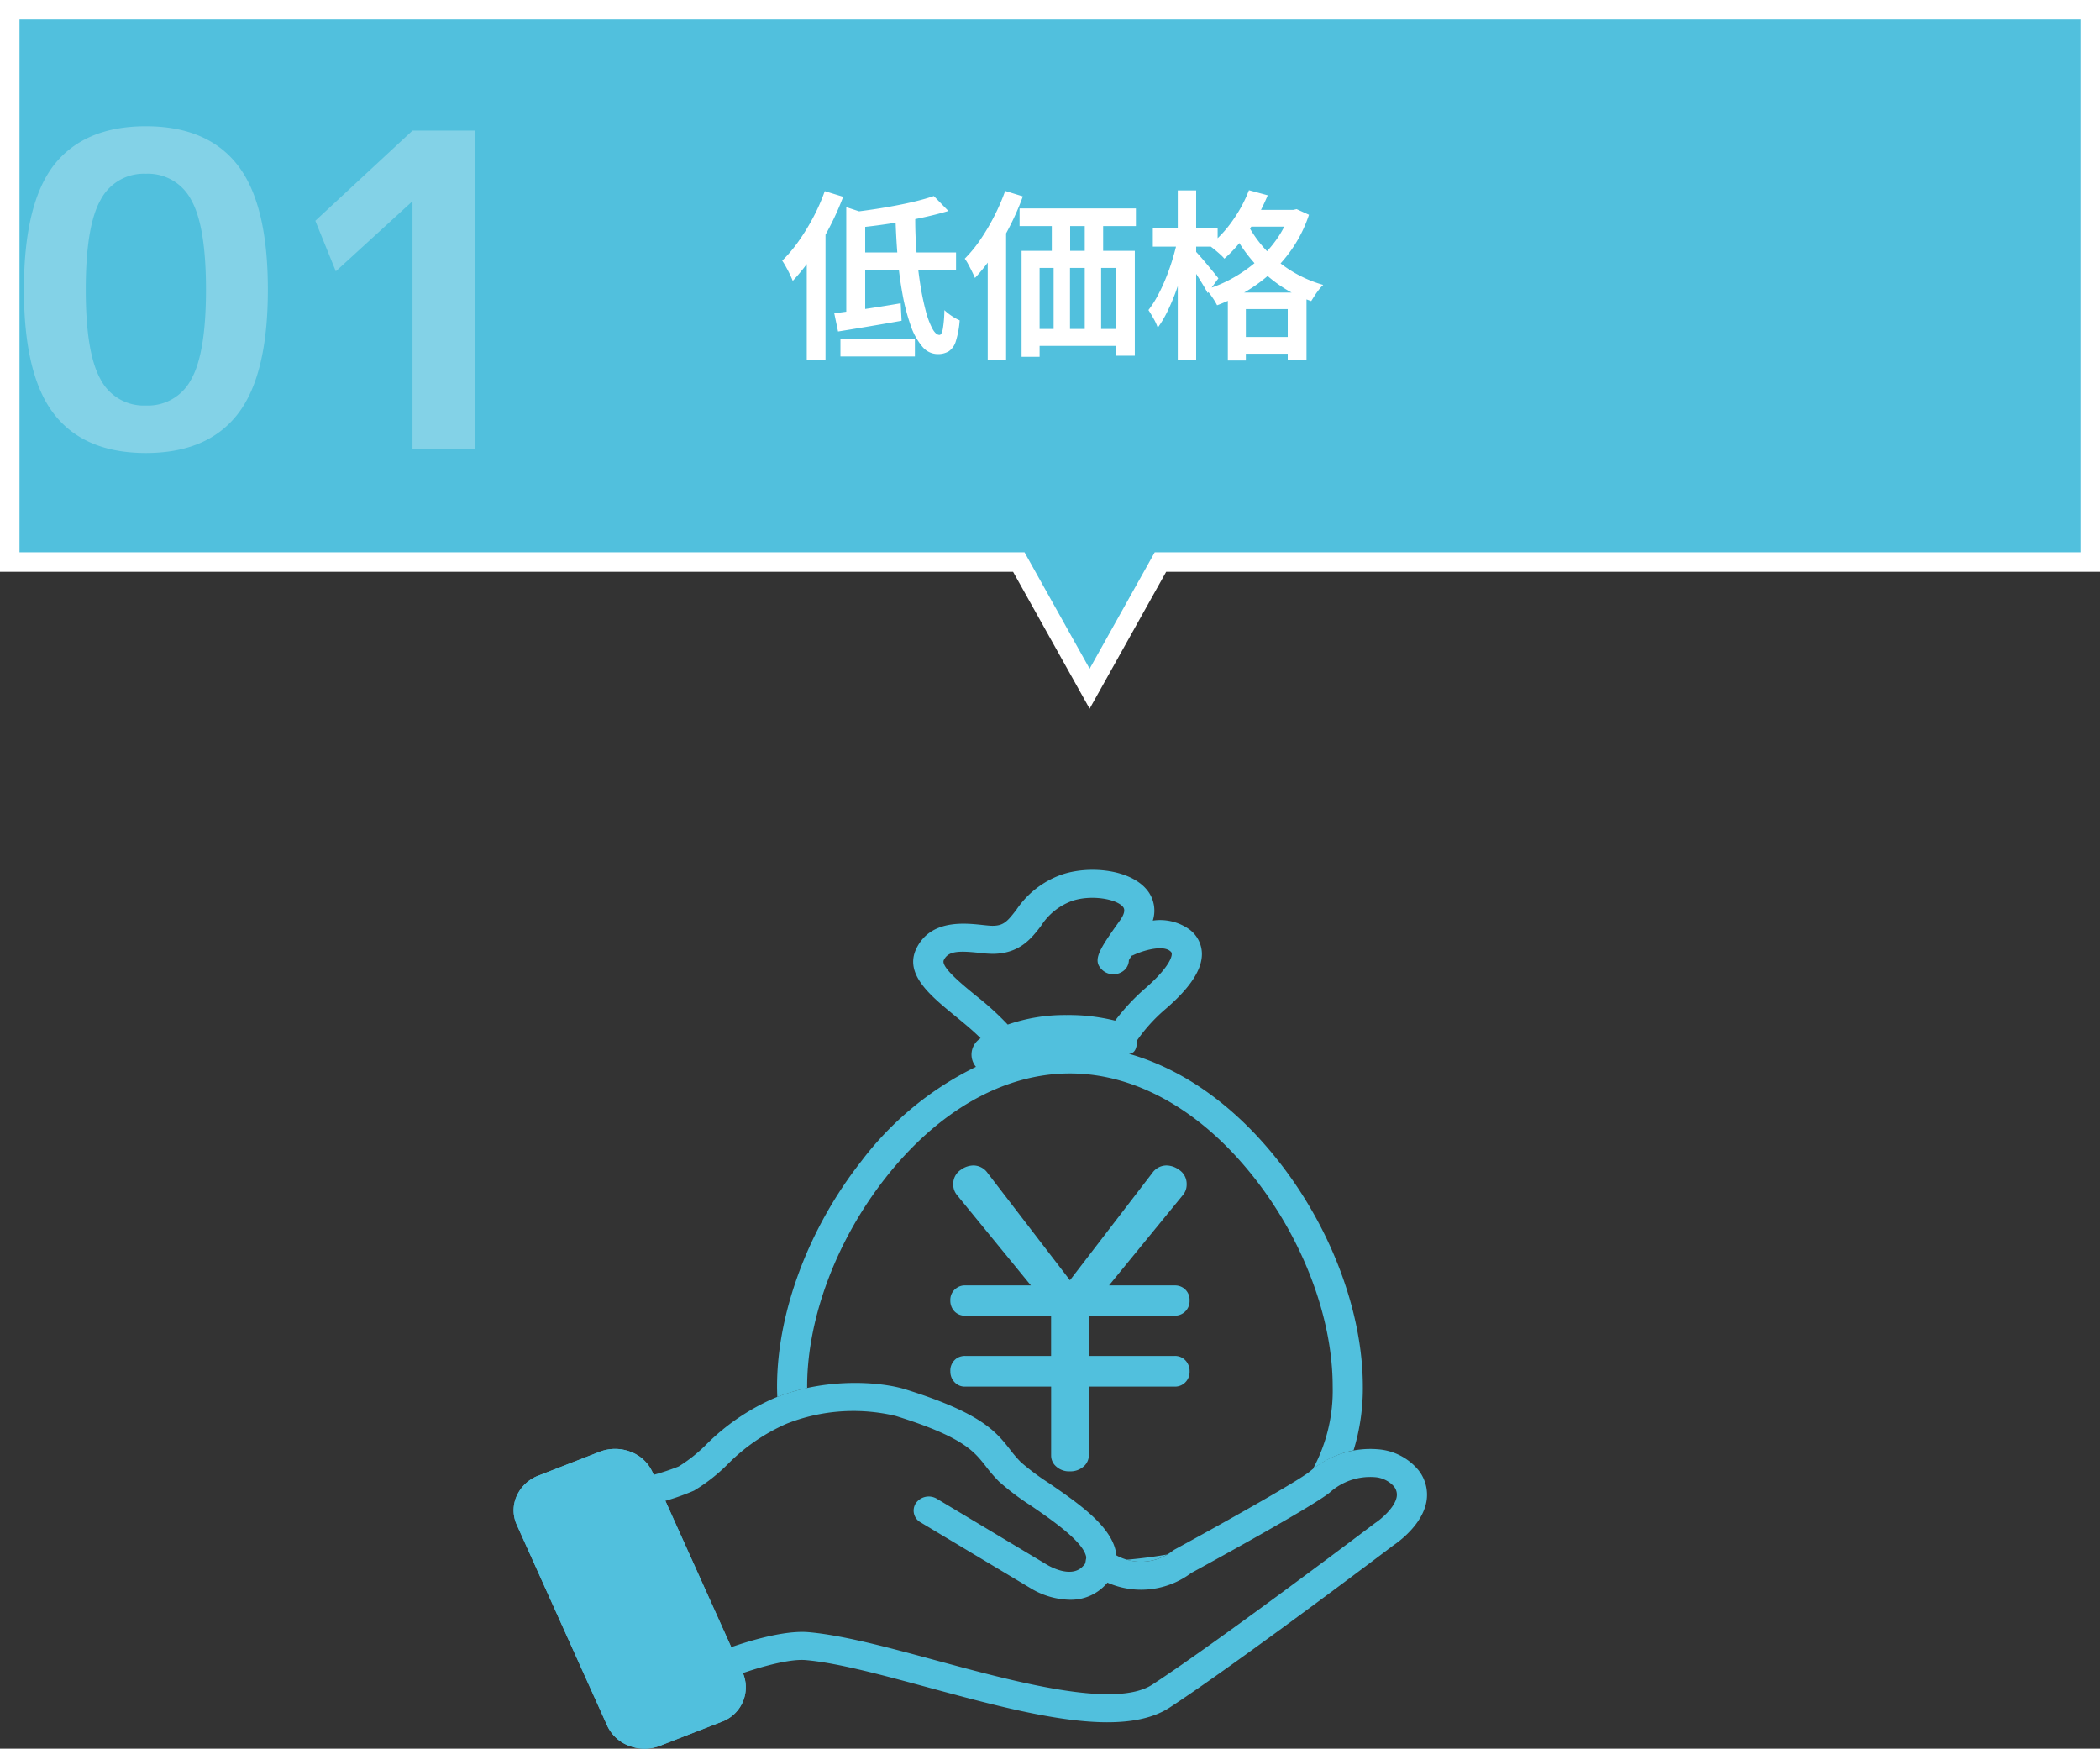
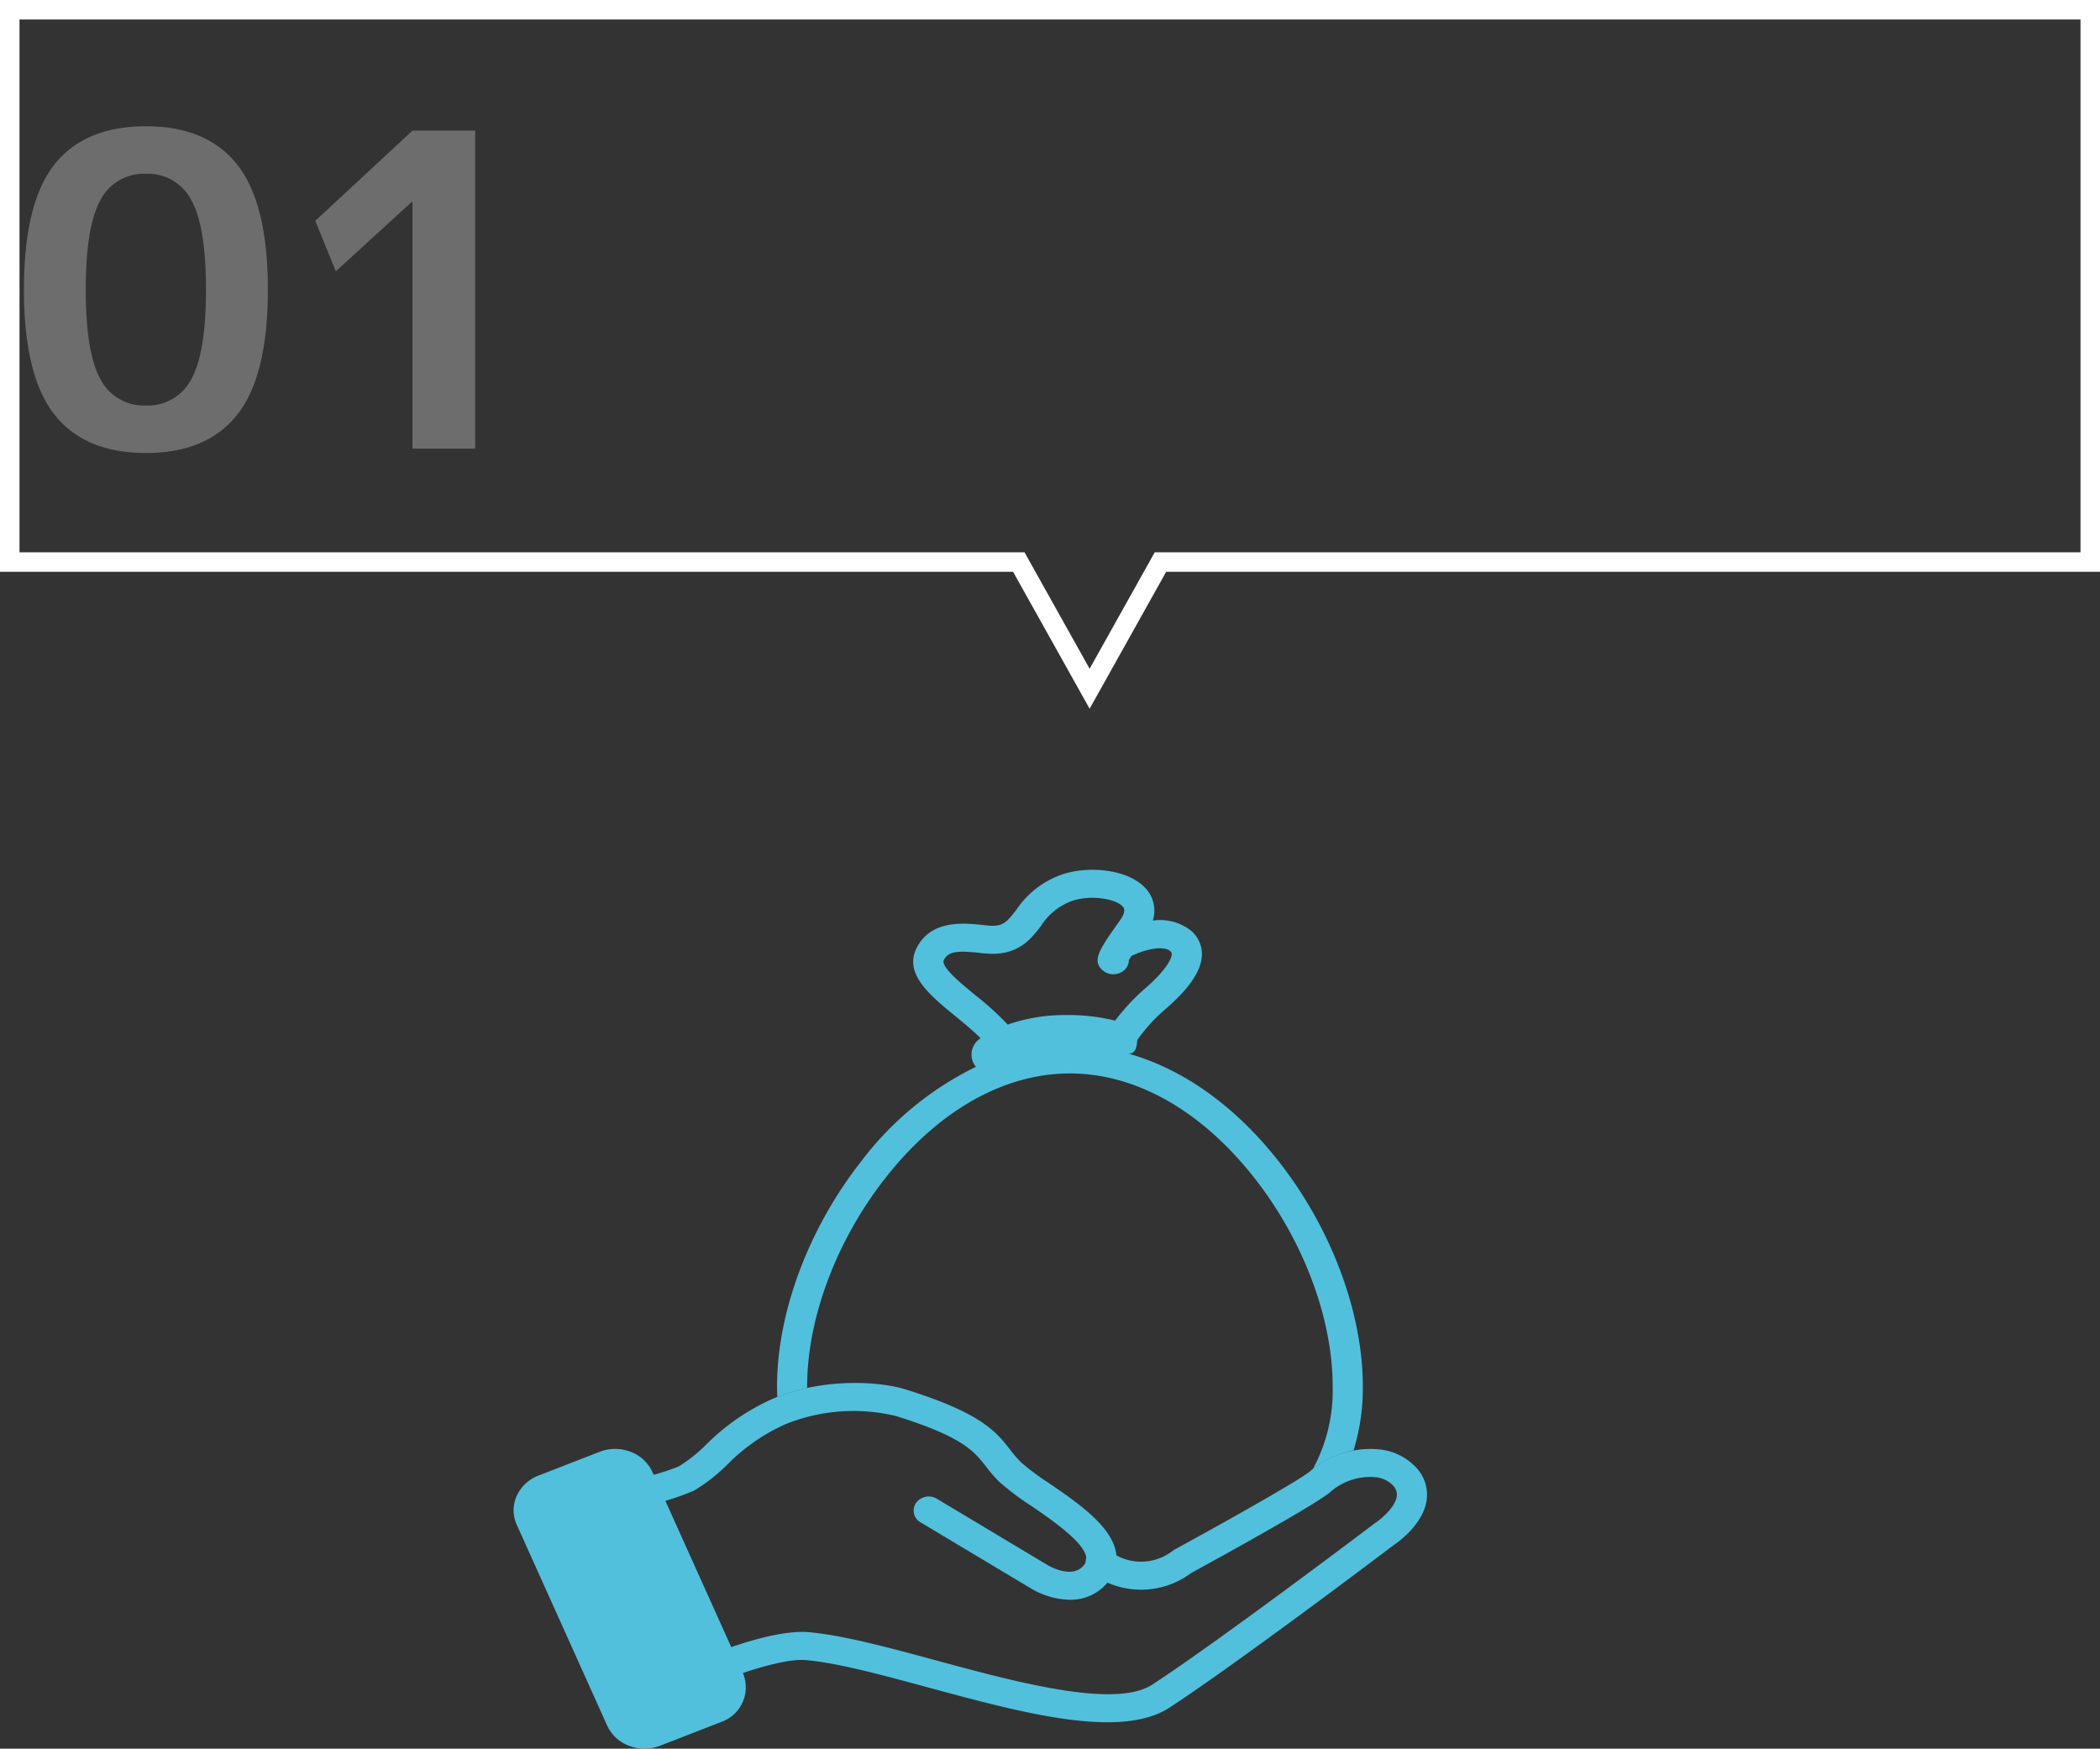
<svg xmlns="http://www.w3.org/2000/svg" width="323" height="268.943" viewBox="0 0 323 268.943">
  <rect x="0" y="0" width="323" height="268.943" fill="#333333" stroke="none" />
  <defs>
    <clipPath id="clip-path">
      <rect id="長方形_202" data-name="長方形 202" width="140.491" height="135.169" fill="#51c0dd" />
    </clipPath>
  </defs>
  <g id="グループ_549" data-name="グループ 549" transform="translate(-393 -3563)">
    <g id="グループ_547" data-name="グループ 547">
      <g id="パス_719" data-name="パス 719" transform="translate(393 3563)" fill="#51c0dd">
-         <path d="M 167.594 105.926 L 157.131 87.211 L 156.701 86.443 L 155.821 86.443 L 1.5 86.443 L 1.5 1.5 L 321.5 1.5 L 321.5 86.443 L 179.367 86.443 L 178.488 86.443 L 178.058 87.211 L 167.594 105.926 Z" stroke="none" />
        <path d="M 167.594 102.853 L 177.608 84.943 L 320 84.943 L 320 3 L 3 3 L 3 84.943 L 157.581 84.943 L 167.594 102.853 M 167.594 109 L 155.821 87.943 L 1.558061012474354e-05 87.943 L 1.558061012474354e-05 -4.136518782615894e-06 L 323 -4.136518782615894e-06 L 323 87.943 L 179.367 87.943 L 167.594 109 Z" stroke="none" fill="#fff" />
      </g>
-       <path id="パス_735" data-name="パス 735" d="M23.632-22.848l2.24,2.3q-1.96.588-4.34,1.092t-4.886.882q-2.506.378-4.858.6a6.5,6.5,0,0,0-.35-1.2q-.266-.7-.49-1.176,1.708-.2,3.458-.462t3.444-.588q1.694-.322,3.164-.686T23.632-22.848ZM10.164-21.14l2.912.952V-4.256H10.164ZM8.316-4.816q1.988-.252,4.718-.658t5.5-.882l.14,2.688q-2.52.448-5.1.882T8.9-2.016ZM11.9-14.168H27.048v2.716H11.9Zm5.824-5.712h3.052q-.028,2.8.182,5.5t.574,5.026a39.857,39.857,0,0,0,.84,4.1,12.81,12.81,0,0,0,1.022,2.772q.546.994,1.106.994.336,0,.518-.924a19.273,19.273,0,0,0,.238-2.884,8.515,8.515,0,0,0,1.162.91,7.5,7.5,0,0,0,1.19.658A14.192,14.192,0,0,1,27.02-.532a2.877,2.877,0,0,1-1.078,1.554,3.221,3.221,0,0,1-1.75.434A3.077,3.077,0,0,1,21.84.28a9.974,9.974,0,0,1-1.778-3.248,31.128,31.128,0,0,1-1.246-4.788,57.456,57.456,0,0,1-.756-5.81Q17.808-16.66,17.724-19.88ZM9.268-.812H20.72V1.82H9.268ZM6.86-23.6l2.828.868A43.342,43.342,0,0,1,7.56-17.99a44.013,44.013,0,0,1-2.674,4.48A29.8,29.8,0,0,1,1.932-9.8q-.14-.364-.42-.952T.9-11.942q-.336-.6-.588-.966a21.856,21.856,0,0,0,2.534-3.01A33.373,33.373,0,0,0,5.1-19.6,30.356,30.356,0,0,0,6.86-23.6ZM4.088-16.016l2.856-2.856.028.028V2.38H4.088ZM36.82-20.944H54.712v2.716H36.82Zm.308,6.524H54.544V1.708H51.632v-13.5H39.9V1.876H37.128Zm4.648-6.16H44.6v8.092H41.776Zm5.068-.028h2.828v8.092H46.844Zm-8.456,18.2H53.76V.2H38.388Zm3.668-10.108h2.52V-.392h-2.52Zm4.788-.028h2.52V-.42h-2.52ZM34.608-23.632l2.716.84a39.842,39.842,0,0,1-2.016,4.62,44.458,44.458,0,0,1-2.534,4.34,26.747,26.747,0,0,1-2.814,3.584q-.14-.336-.42-.91t-.588-1.148a7.332,7.332,0,0,0-.56-.91,20.491,20.491,0,0,0,2.408-2.94,32.9,32.9,0,0,0,2.128-3.6A32.671,32.671,0,0,0,34.608-23.632ZM31.92-15.988l2.8-2.8.028.028V2.408H31.92ZM71.652-20.72h7.532v2.576H71.652Zm-2.8,12.712h12.1V2.352H78.064V-5.46h-6.44v7.9H68.852Zm1.12,6.832h9.66V1.4h-9.66ZM72.1-23.744l2.884.784a29.586,29.586,0,0,1-1.834,3.7,28.865,28.865,0,0,1-2.282,3.346,20.326,20.326,0,0,1-2.548,2.7,6.089,6.089,0,0,0-.658-.672q-.434-.392-.882-.756T66-15.232A18.065,18.065,0,0,0,69.538-19,21.1,21.1,0,0,0,72.1-23.744Zm6.3,3.024h.532l.5-.112,1.9.868A20.786,20.786,0,0,1,79-15.12a21.517,21.517,0,0,1-3.29,3.906A23.388,23.388,0,0,1,71.694-8.2,27.952,27.952,0,0,1,67.2-6.048a11.013,11.013,0,0,0-.77-1.274,8.263,8.263,0,0,0-.938-1.162,20.4,20.4,0,0,0,4.172-1.778A21.981,21.981,0,0,0,73.4-12.908a18.654,18.654,0,0,0,3.01-3.36A15.255,15.255,0,0,0,78.4-20.244Zm-6.72,1.792A18.123,18.123,0,0,0,74.2-15.12a18.679,18.679,0,0,0,3.976,3.5,19.2,19.2,0,0,0,5.348,2.436,5.883,5.883,0,0,0-.658.728q-.35.448-.658.924t-.532.84A20.007,20.007,0,0,1,76.23-9.548a21.9,21.9,0,0,1-4.088-3.934,21.652,21.652,0,0,1-2.674-4.242ZM57.316-17.864h9.968v2.8H57.316Zm3.836-5.852H63.98V2.408H61.152ZM61.1-15.988l1.764.616q-.336,1.68-.826,3.486T60.928-8.358a30.943,30.943,0,0,1-1.344,3.206A16.7,16.7,0,0,1,58.072-2.6a7.55,7.55,0,0,0-.63-1.386q-.434-.77-.8-1.33a15.041,15.041,0,0,0,1.4-2.17,27.675,27.675,0,0,0,1.26-2.688q.588-1.442,1.036-2.926T61.1-15.988Zm2.772,1.624q.252.252.756.826t1.064,1.246q.56.672,1.036,1.26t.672.84L65.744-7.924q-.252-.5-.672-1.2t-.9-1.456q-.476-.756-.924-1.428T62.5-13.1Z" transform="translate(513 3616)" fill="#fff" />
      <path id="パス_736" data-name="パス 736" d="M7.3-43.617q4.69-5.963,14.137-5.963t14.1,5.963Q40.2-37.654,40.2-24.455T35.543-5.293Q30.887.67,21.44.67T7.336-5.293Q2.68-11.256,2.68-24.455T7.3-43.617Zm7.169,32.964a7.489,7.489,0,0,0,6.968,4.02,7.489,7.489,0,0,0,6.968-4.02q2.278-4.02,2.278-13.8t-2.278-13.8a7.489,7.489,0,0,0-6.968-4.02,7.489,7.489,0,0,0-6.968,4.02q-2.278,4.02-2.278,13.8T14.472-10.653ZM62.444,0V-37.989h-.067L50.652-27.269,47.5-35.041,62.444-48.91h9.648V0Z" transform="translate(394 3632)" fill="#fff" opacity="0.287" />
    </g>
    <g id="グループ_60" data-name="グループ 60" transform="translate(472 3696.775)">
      <g id="グループ_59" data-name="グループ 59" clip-path="url(#clip-path)">
        <path id="パス_92" data-name="パス 92" d="M20.131,575.2a6.631,6.631,0,0,1-2.363-.436,5.973,5.973,0,0,1-3.377-3.11L.483,540.765a5.365,5.365,0,0,1-.014-4.419,5.965,5.965,0,0,1,3.345-3.14l9.4-3.657a6.6,6.6,0,0,1,4.753-.013,5.975,5.975,0,0,1,3.377,3.111l13.908,30.89a5.645,5.645,0,0,1-3.332,7.559l-9.4,3.657a6.586,6.586,0,0,1-2.39.449m10.89-6.095h0Z" transform="translate(0 -440.033)" fill="#51c0dd" />
-         <path id="パス_94" data-name="パス 94" d="M20.131,575.2a6.631,6.631,0,0,1-2.363-.436,5.973,5.973,0,0,1-3.377-3.11L.483,540.765a5.365,5.365,0,0,1-.014-4.419,5.965,5.965,0,0,1,3.345-3.14l9.4-3.657a6.6,6.6,0,0,1,4.753-.013,5.975,5.975,0,0,1,3.377,3.111l13.908,30.89a5.645,5.645,0,0,1-3.332,7.559l-9.4,3.657a6.586,6.586,0,0,1-2.39.449M15.6,533.414a1.652,1.652,0,0,0-.6.112l-9.4,3.657a1.51,1.51,0,0,0-.845.8,1.358,1.358,0,0,0,0,1.119l13.908,30.89a1.513,1.513,0,0,0,.857.786,1.67,1.67,0,0,0,1.2,0l9.4-3.657a1.448,1.448,0,0,0,.845-1.916l-13.908-30.89a1.514,1.514,0,0,0-.857-.786,1.7,1.7,0,0,0-.6-.112m15.421,35.693h0Z" transform="translate(0 -440.033)" fill="#51c0dd" />
        <path id="パス_95" data-name="パス 95" d="M60.59,576.362a2.323,2.323,0,0,1,.255-3.443,2.765,2.765,0,0,1,3.7.237,2.323,2.323,0,0,1-.255,3.443,2.765,2.765,0,0,1-3.7-.237" transform="translate(-49.091 -475.977)" fill="#51c0dd" />
        <path id="パス_96" data-name="パス 96" d="M170.539,502.194a12.126,12.126,0,0,1-6.081-1.8l-16.886-10.109a2.067,2.067,0,0,1-.694-2.98,2.426,2.426,0,0,1,3.205-.646L167.011,496.8c.183.112,3.719,2.25,5.558.213a1.511,1.511,0,0,0,.5-1.3c-.3-2.357-5.262-5.76-8.544-8.012a38.586,38.586,0,0,1-4.886-3.691,23.312,23.312,0,0,1-2.04-2.36c-1.817-2.319-3.534-4.51-13.841-7.723a27.976,27.976,0,0,0-16.8,1.2,29.182,29.182,0,0,0-9.1,6.277,26.745,26.745,0,0,1-5.131,4.008,37.315,37.315,0,0,1-6.011,1.992,2.347,2.347,0,0,1-2.857-1.5,2.142,2.142,0,0,1,1.61-2.656,36.143,36.143,0,0,0,4.907-1.556,23.176,23.176,0,0,0,4.222-3.358,33.929,33.929,0,0,1,10.483-7.152c7.735-3.187,16.29-2.553,20.153-1.349,11.709,3.65,13.949,6.508,16.115,9.272a19.508,19.508,0,0,0,1.67,1.944,37.494,37.494,0,0,0,4.261,3.176c4.621,3.17,9.859,6.763,10.4,10.974a5.646,5.646,0,0,1-1.556,4.581,7.257,7.257,0,0,1-5.581,2.41" transform="translate(-84.985 -389.929)" fill="#51c0dd" />
        <path id="パス_97" data-name="パス 97" d="M228.617,571.056c-7.805,0-17.814-2.711-27.6-5.363-7.17-1.942-13.943-3.777-18.791-4.2-3.135-.276-9.269,1.79-11.368,2.608a2.386,2.386,0,0,1-3.036-1.153,2.1,2.1,0,0,1,1.239-2.822c.881-.344,8.751-3.352,13.6-2.926,5.287.464,12.265,2.354,19.653,4.355,12.257,3.32,27.511,7.452,33.226,3.7,10.841-7.113,33.984-24.638,34.217-24.814.044-.033.089-.065.135-.095.734-.484,2.912-2.255,3.217-3.936a1.991,1.991,0,0,0-.461-1.669,4.358,4.358,0,0,0-2.97-1.389,9.286,9.286,0,0,0-6.867,2.374c-2.695,2.192-18.754,10.982-21.324,12.384a12.832,12.832,0,0,1-15.332.035,2.056,2.056,0,0,1-.395-3.027,2.439,2.439,0,0,1,3.256-.367,7.907,7.907,0,0,0,9.621-.047,2.487,2.487,0,0,1,.335-.222c7.345-4,18.941-10.5,20.785-12a14.222,14.222,0,0,1,10.457-3.412,8.969,8.969,0,0,1,6.208,3.165,6.086,6.086,0,0,1,1.257,4.912c-.663,3.591-4.343,6.207-5.051,6.681-1.317,1-23.713,17.929-34.414,24.95-2.479,1.627-5.773,2.277-9.6,2.277" transform="translate(-137.288 -439.949)" fill="#51c0dd" />
-         <path id="パス_98" data-name="パス 98" d="M527.026,625.543q-2.944.518-6.225.807a7.868,7.868,0,0,0,6.225-.807" transform="translate(-426.509 -520.241)" fill="#51c0dd" />
-         <path id="パス_99" data-name="パス 99" d="M373.271,299.394a2.368,2.368,0,0,0-1.174.289,2.271,2.271,0,0,0-1.1,2.086,2.34,2.34,0,0,0,.9,1.893,2.113,2.113,0,0,0,1.381.449h13.22v10.526a2.232,2.232,0,0,0,.449,1.412,2.942,2.942,0,0,0,2.451,1.091,3.039,3.039,0,0,0,2.071-.722,2.272,2.272,0,0,0,.828-1.781V304.111h13.22a2.181,2.181,0,0,0,1.139-.289,2.273,2.273,0,0,0,1.139-2.054,2.376,2.376,0,0,0-.9-1.925,2.208,2.208,0,0,0-1.381-.449h-13.22V293.2h13.22a2.243,2.243,0,0,0,2.278-2.343,2.233,2.233,0,0,0-.828-1.829,2.3,2.3,0,0,0-1.45-.481H395.4l11.39-13.928a2.454,2.454,0,0,0,.552-1.6,2.579,2.579,0,0,0-1.208-2.279,3.317,3.317,0,0,0-1.9-.642,2.675,2.675,0,0,0-2.175,1.155l-12.668,16.5-12.667-16.5a2.677,2.677,0,0,0-2.175-1.155,3.316,3.316,0,0,0-1.9.642,2.577,2.577,0,0,0-1.208,2.279,2.534,2.534,0,0,0,.552,1.6l11.39,13.928H373.271a2.153,2.153,0,0,0-1.243.353,2.193,2.193,0,0,0-1.035,1.958,2.363,2.363,0,0,0,.725,1.765,2.194,2.194,0,0,0,1.553.578h13.22v6.194Z" transform="translate(-303.824 -224.627)" fill="#51c0dd" />
        <path id="パス_100" data-name="パス 100" d="M228.4,79.705c0-.081-.006-.159-.006-.24,0-10.5,4.512-22.5,12.07-32.107,8.135-10.342,18.2-16.038,28.346-16.038s20.211,5.7,28.346,16.038c7.558,9.608,12.07,21.611,12.07,32.107a25.365,25.365,0,0,1-3.045,12.7,15.163,15.163,0,0,1,6.26-2.877,32.552,32.552,0,0,0,1.423-9.824c0-11.378-4.846-24.332-12.964-34.652-6.666-8.475-14.622-14.136-23.022-16.521,1.041-.04,1.222-1.05,1.287-2.093a25.305,25.305,0,0,1,4.17-4.625c3.977-3.39,5.867-6.27,5.776-8.8a4.733,4.733,0,0,0-2.043-3.688,7.754,7.754,0,0,0-5.507-1.275,5.04,5.04,0,0,0-.963-4.8C277.972-.1,271.749-.683,267.588.723a13.956,13.956,0,0,0-7,5.406c-1.416,1.843-1.994,2.48-3.7,2.48-.363,0-.927-.061-1.524-.125-2.789-.3-7.978-.861-10.166,3.616-1.921,3.928,2.111,7.229,6.009,10.421,1.324,1.084,2.725,2.233,3.865,3.379-.107.077-.193.142-.236.177a2.943,2.943,0,0,0-.477,4.225,49.075,49.075,0,0,0-17.631,14.512c-8.117,10.32-12.964,23.274-12.964,34.652,0,.548.017,1.085.039,1.619a29.981,29.981,0,0,1,4.6-1.379m25.864-60.421c-2.131-1.745-5.351-4.381-4.852-5.4.675-1.382,2.214-1.461,5.409-1.117a19.924,19.924,0,0,0,2.059.154c4.184,0,6.01-2.376,7.477-4.285a9.5,9.5,0,0,1,4.81-3.861c2.89-.976,6.763-.311,7.786.9.142.168.574.678-.453,2.116-3.3,4.623-4.27,6.155-2.706,7.621a2.528,2.528,0,0,0,3.032.276,2.121,2.121,0,0,0,1.052-1.792c.092-.162.229-.389.412-.679a2.38,2.38,0,0,0,.276-.1c1.225-.6,4.337-1.606,5.6-.665.3.222.3.357.307.466.029.822-1.073,2.752-4.275,5.481a32.718,32.718,0,0,0-4.439,4.8,29.472,29.472,0,0,0-7.489-.862,26.721,26.721,0,0,0-9.028,1.466,44.511,44.511,0,0,0-4.98-4.517" transform="translate(-183.248 0)" fill="#51c0dd" />
      </g>
    </g>
  </g>
</svg>